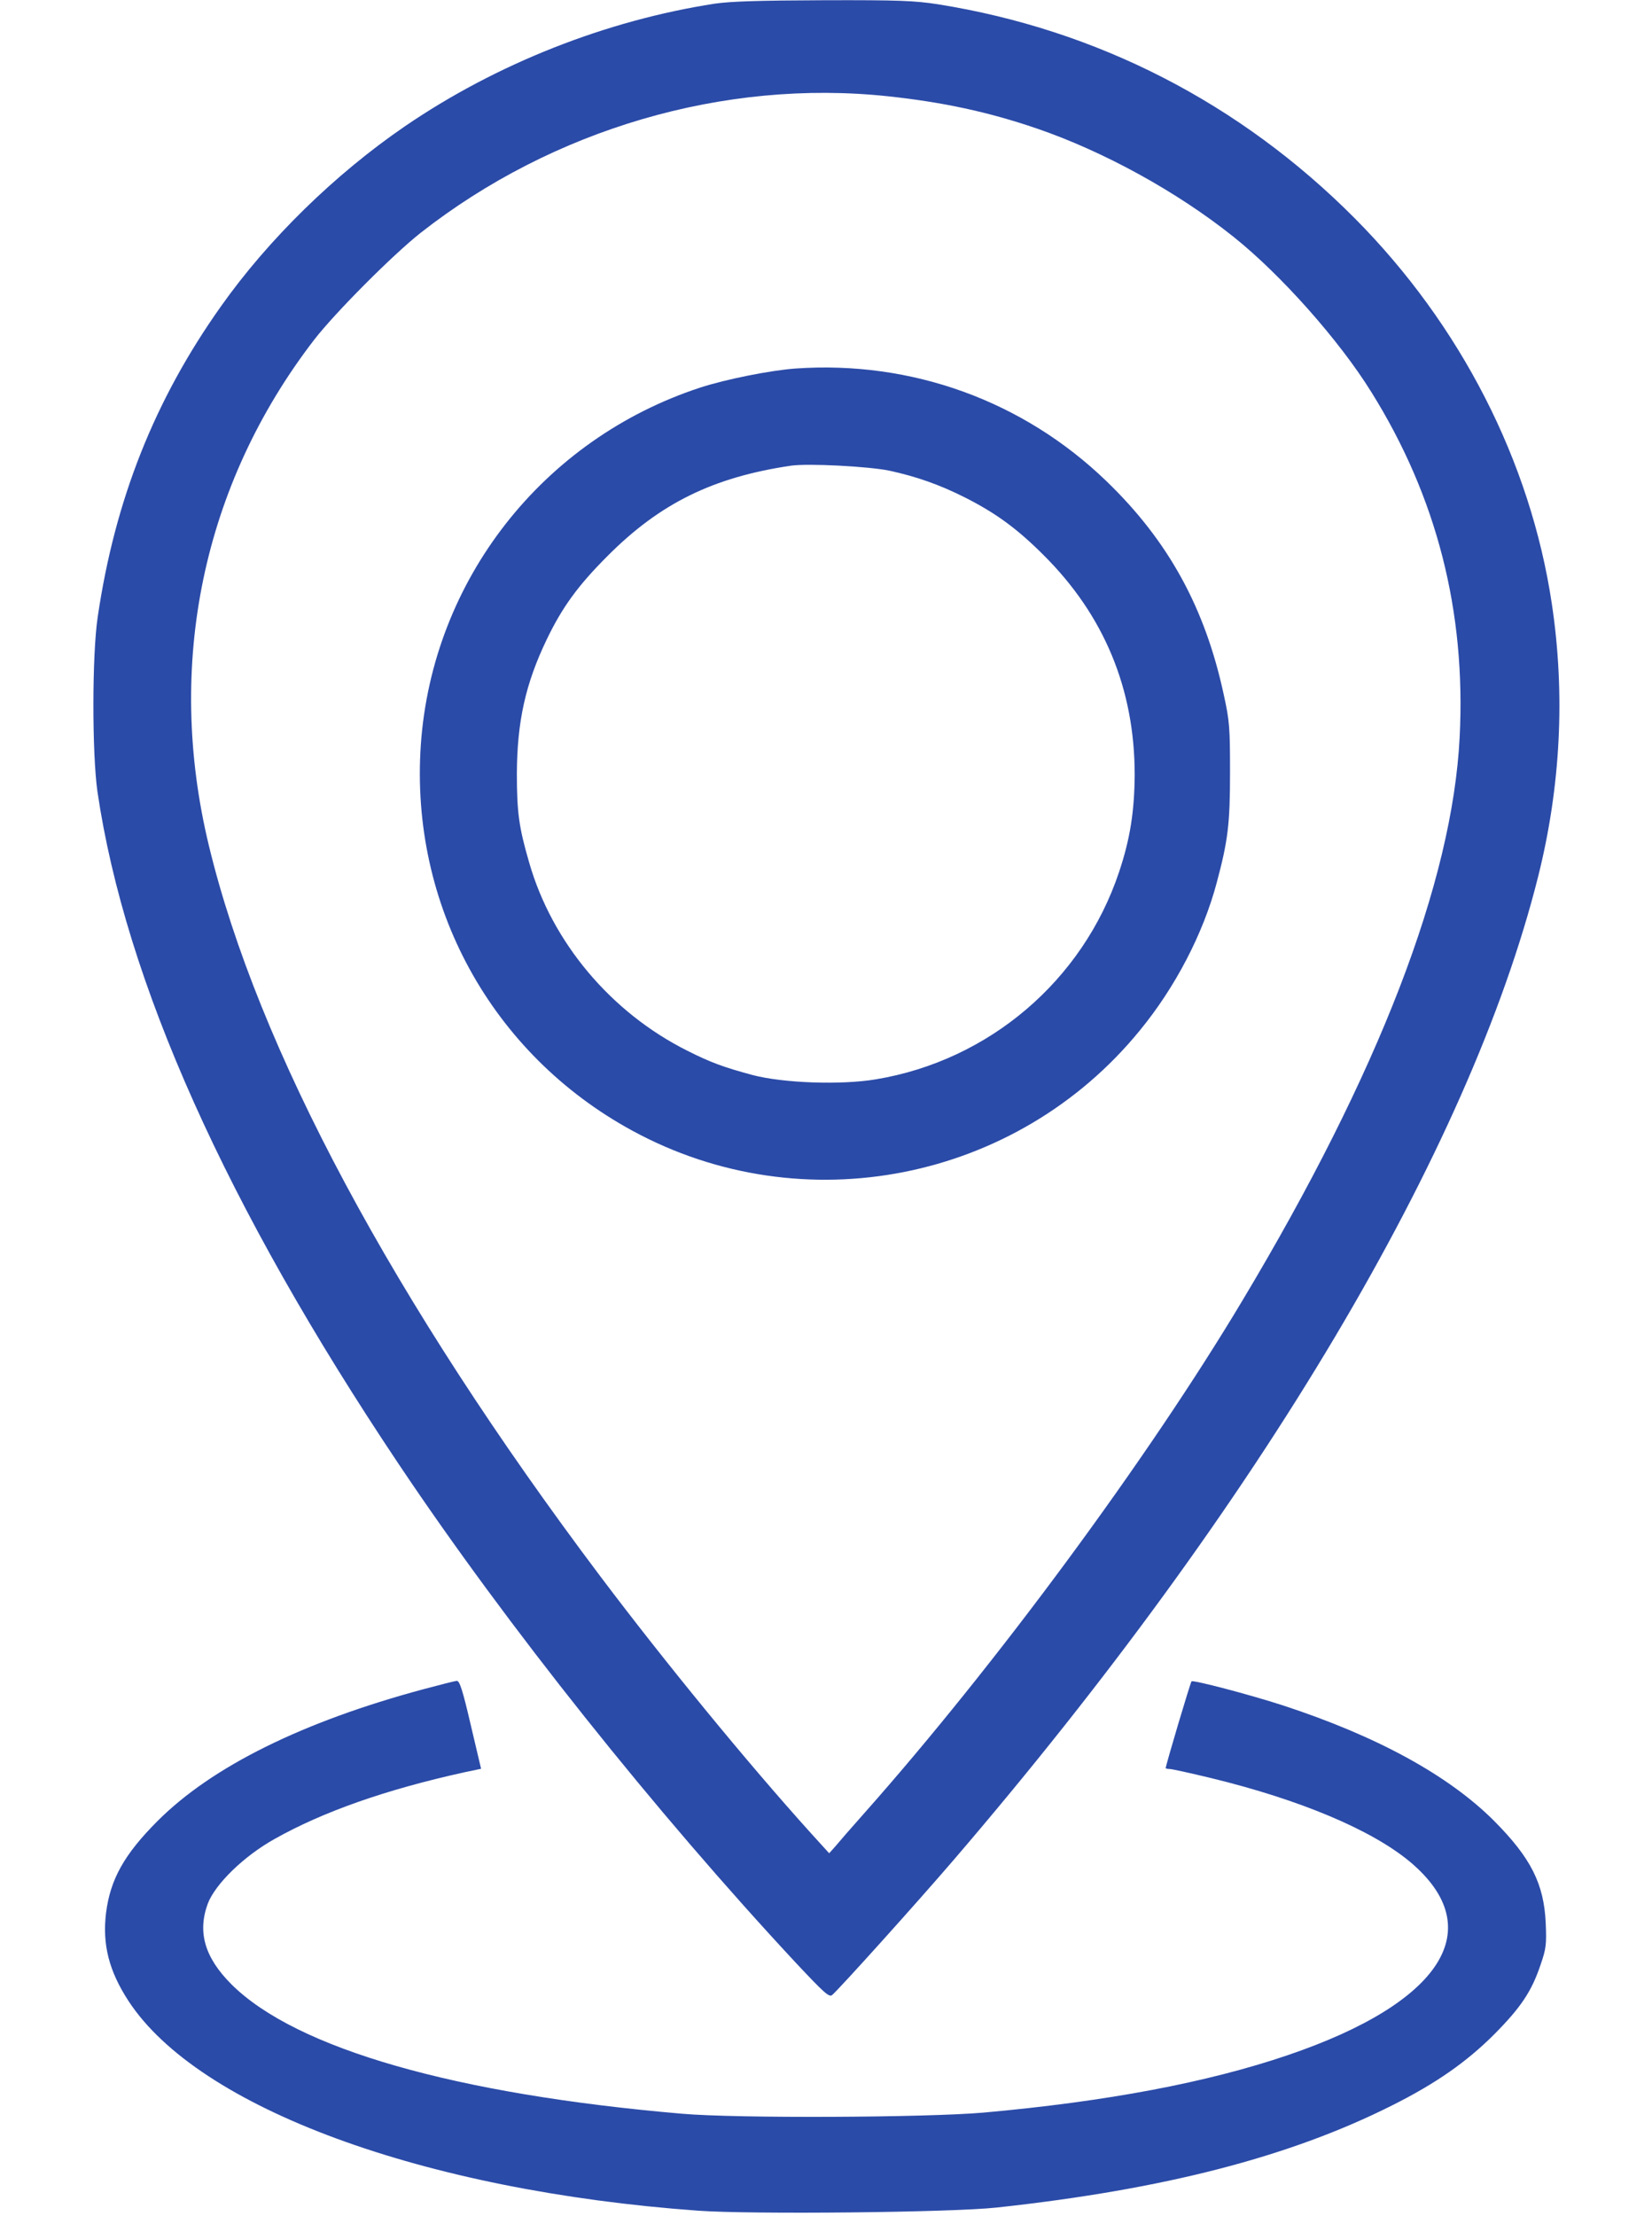
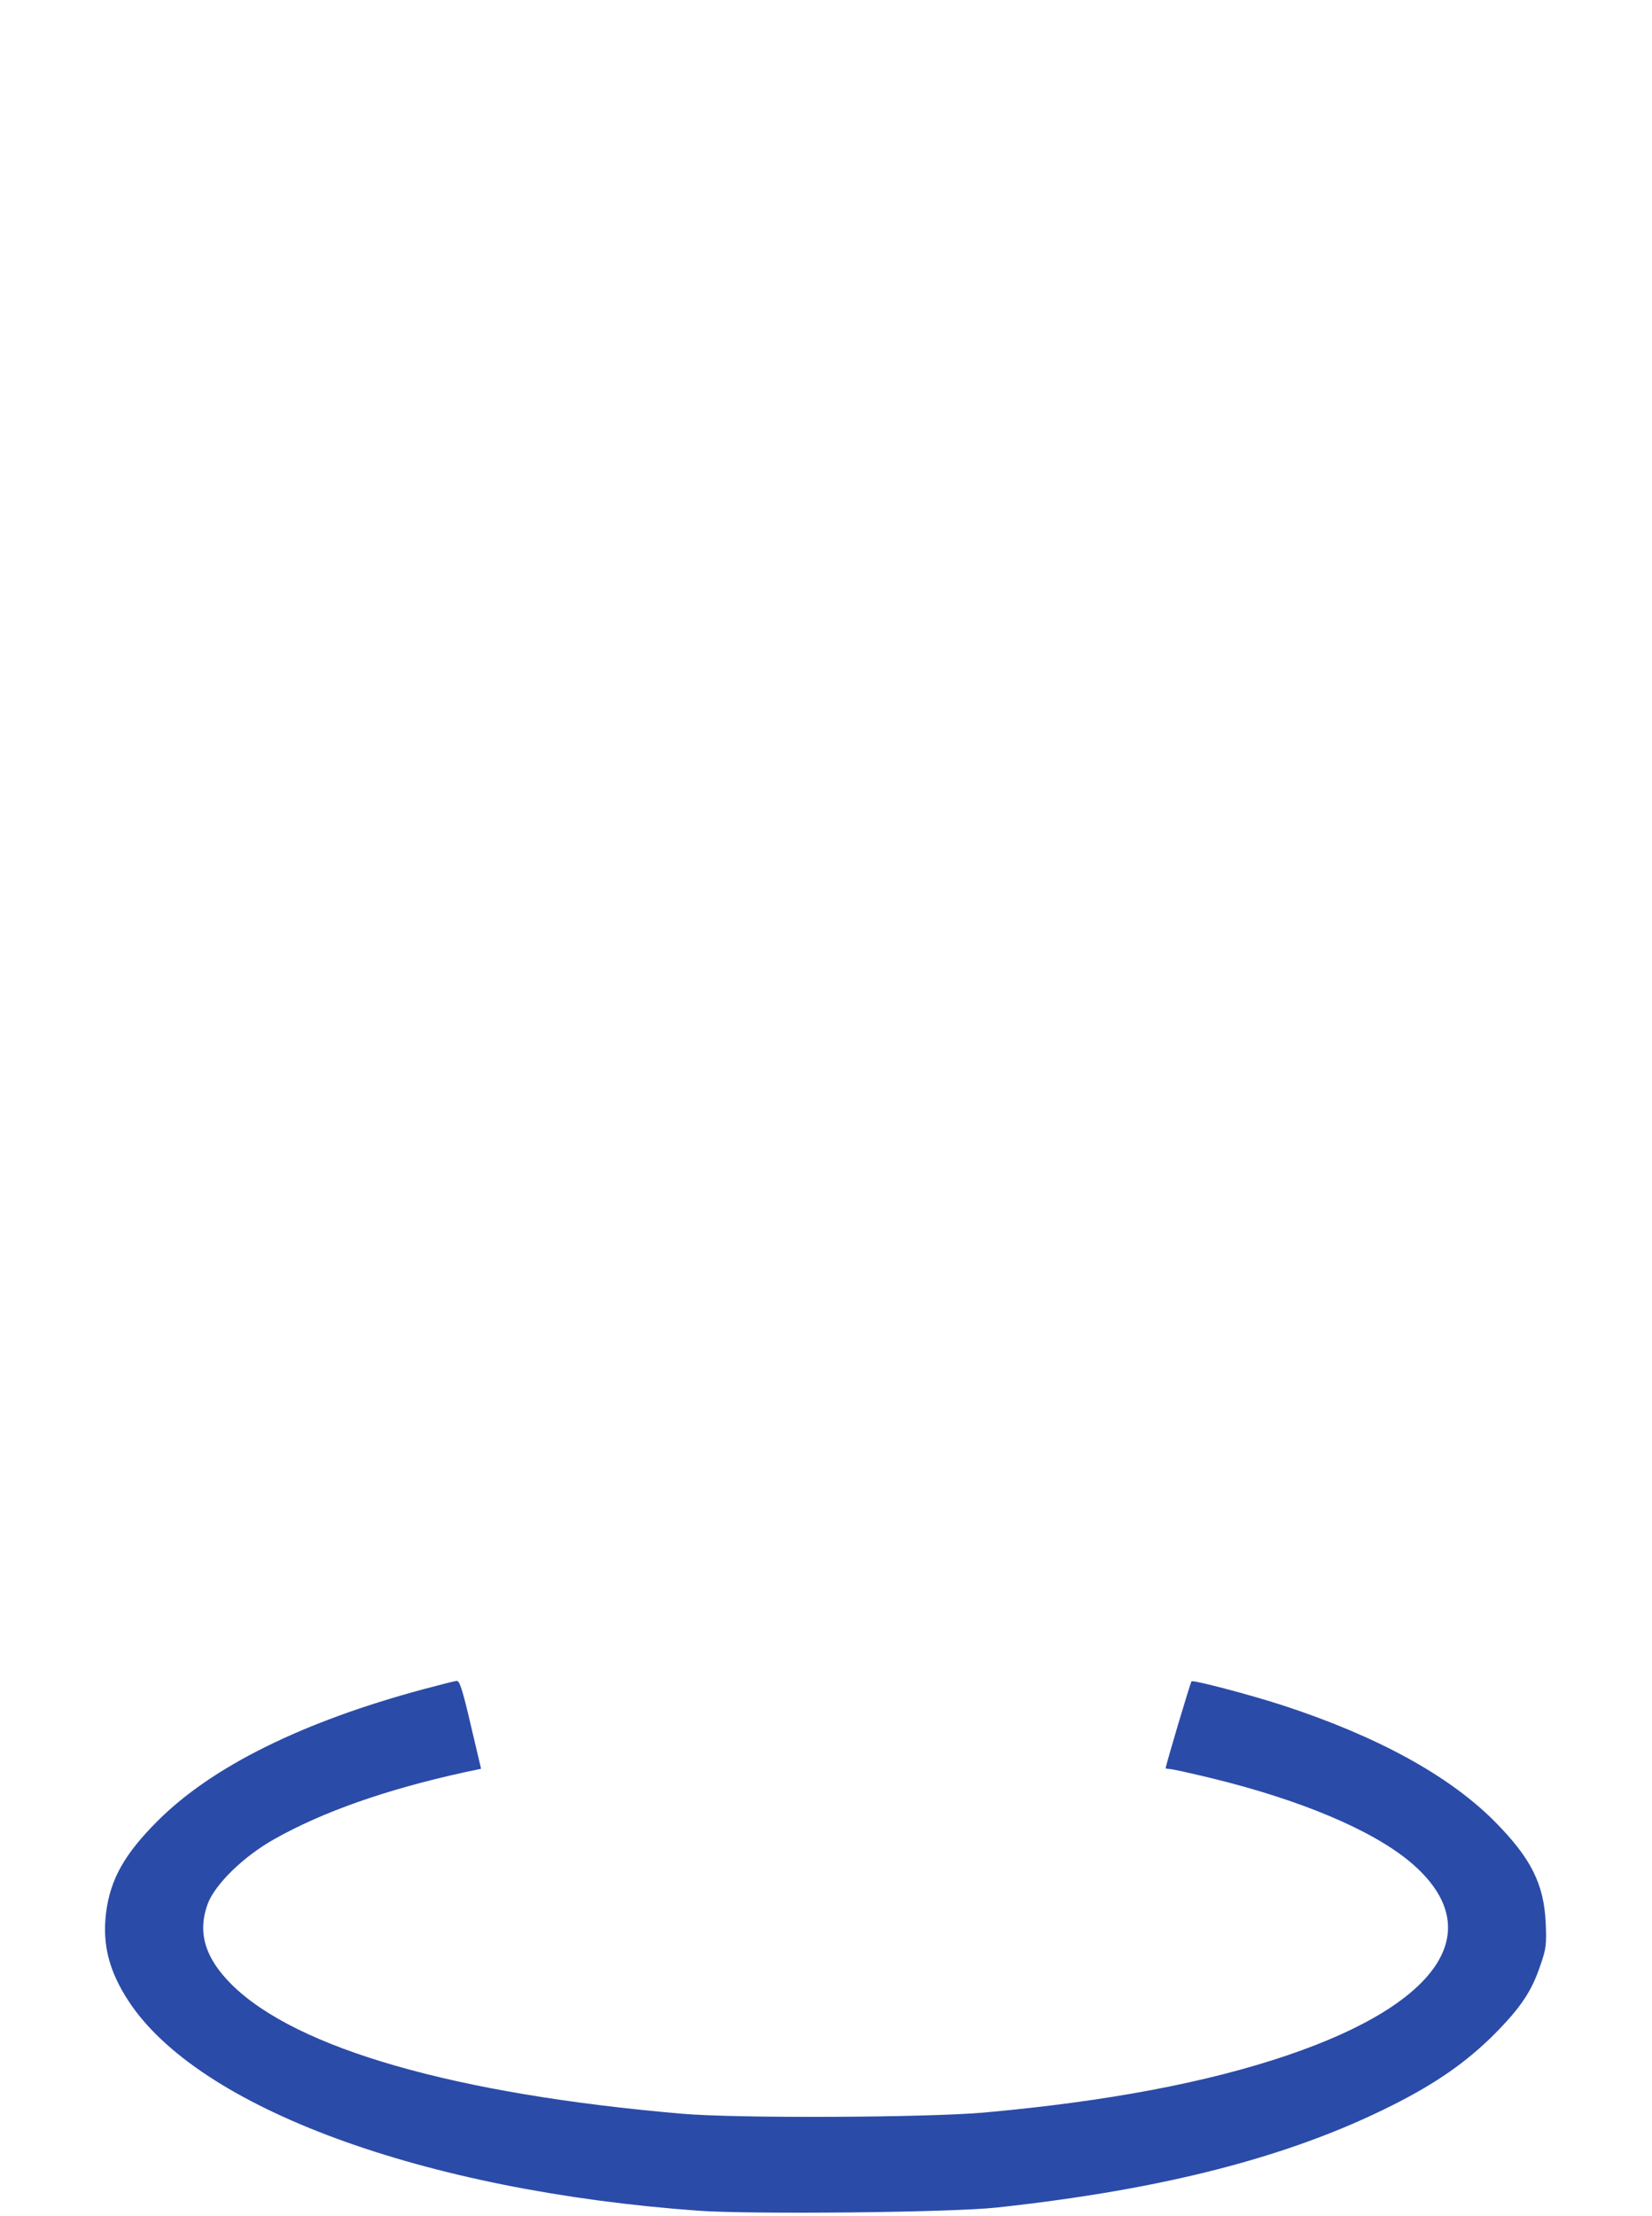
<svg xmlns="http://www.w3.org/2000/svg" width="501" height="672" viewBox="0 0 501 672" fill="none">
-   <path d="M216.846 1.099C183.879 6.181 150.569 19.299 122.753 38.324C101.599 52.816 81.406 72.527 66.983 92.926C46.86 121.291 34.84 151.58 29.621 187.156C27.904 198.764 27.904 228.365 29.552 240.041C38 297.459 68.632 365.865 120.967 444.025C153.659 492.857 198.646 549.313 241.503 595.33C249.882 604.258 251.462 605.7 252.354 604.945C254.415 603.228 278.11 576.923 289.305 563.874C381.887 455.975 445.624 348.764 466.434 265.934C473.302 238.599 474.745 210.577 470.624 183.104C464.168 139.904 442.945 98.489 410.871 66.209C376.118 31.25 332.712 8.997 284.497 1.305C277.354 0.206 272.684 -0 249.813 0.069C230.445 0.137 221.654 0.412 216.846 1.099ZM269.25 29.189C285.94 30.975 299.676 33.928 314.374 38.942C334.635 45.879 356.956 58.104 374.126 71.841C388.412 83.242 406.132 103.159 415.885 118.887C435.734 150.687 444.594 185.371 442.67 223.489C440.473 267.445 418.22 325.206 376.736 394.437C348.165 442.239 302.011 504.808 262.176 549.725C258.192 554.189 254.209 558.791 253.247 559.959L251.462 561.95L245.967 555.907C226.324 534.135 201.599 503.915 182.093 478.022C119.25 394.505 78.11 317.651 63.343 256.387C50.088 201.511 61.489 146.909 95.28 103.022C101.668 94.78 119.044 77.335 127.561 70.604C167.67 39.148 219.593 23.901 269.25 29.189Z" fill="#2B4BA8" />
-   <path d="M241.228 111.746C233.673 112.295 220.212 114.974 212.382 117.515C164.58 133.174 131.132 175.894 127.629 225.757C124.264 274.383 148.989 319.575 191.778 342.858C243.495 371.018 308.33 358.243 345.692 312.432C356.407 299.383 364.855 283.174 368.975 267.721C372.41 254.877 373.028 249.932 373.028 234.204C373.028 220.811 372.89 218.614 371.173 210.853C365.541 184.479 354.415 164.081 335.528 145.88C310.322 121.567 276.53 109.273 241.228 111.746ZM269.731 142.721C277.904 144.507 284.841 146.91 292.739 150.894C301.942 155.564 308.399 160.235 316.434 168.27C334.841 186.539 344.113 208.93 344.113 234.891C344.044 245.949 342.739 254.397 339.374 264.424C328.385 297.322 299.951 321.567 265.679 327.268C255.102 329.053 237.588 328.435 228.179 325.963C219.525 323.627 215.541 322.185 208.467 318.614C185.253 307.007 167.396 285.715 160.459 261.471C157.368 250.825 156.75 246.292 156.75 234.548C156.819 218.82 159.36 207.35 165.747 194.026C170.486 184.136 175.294 177.542 184.223 168.614C200.157 152.611 216.228 144.713 239.855 141.21C245.074 140.454 263.412 141.416 269.731 142.721Z" fill="#2B4BA8" />
  <path d="M128.591 512.158C91.777 522.048 64.305 535.647 47.821 552.13C37.656 562.295 33.467 569.85 32.162 580.015C30.994 589.63 33.055 597.666 38.961 606.732C60.184 639.218 128.316 664.287 211.695 670.331C227.766 671.498 288.755 670.88 302.354 669.369C352.972 663.875 391.022 654.053 422.066 638.462C435.39 631.8 444.731 625.276 453.178 616.828C461.283 608.655 464.511 603.778 467.189 595.811C468.907 590.866 469.044 589.561 468.769 583.105C468.22 571.223 464.305 563.394 453.11 552.13C439.305 538.325 417.602 526.443 389.03 517.103C378.865 513.806 361.832 509.342 361.352 509.822C361.008 510.166 353.522 535.303 353.522 536.127C353.522 536.265 354.071 536.402 354.758 536.402C355.376 536.402 361.008 537.638 367.258 539.149C394.387 545.743 416.022 554.877 427.629 564.561C451.668 584.754 437.45 607.212 390.61 623.147C366.228 631.457 335.733 637.226 298.233 640.592C280.926 642.103 223.302 642.377 206.887 640.935C138.069 635.028 89.854 621.223 70.211 601.718C62.107 593.614 59.84 585.921 63 577.267C65.266 571.292 73.92 562.844 83.261 557.625C98.027 549.314 117.052 542.652 140.679 537.432L145.898 536.333L142.739 522.941C140.335 512.57 139.374 509.616 138.549 509.685C138 509.685 133.536 510.853 128.591 512.158Z" fill="#2B4BA8" />
</svg>